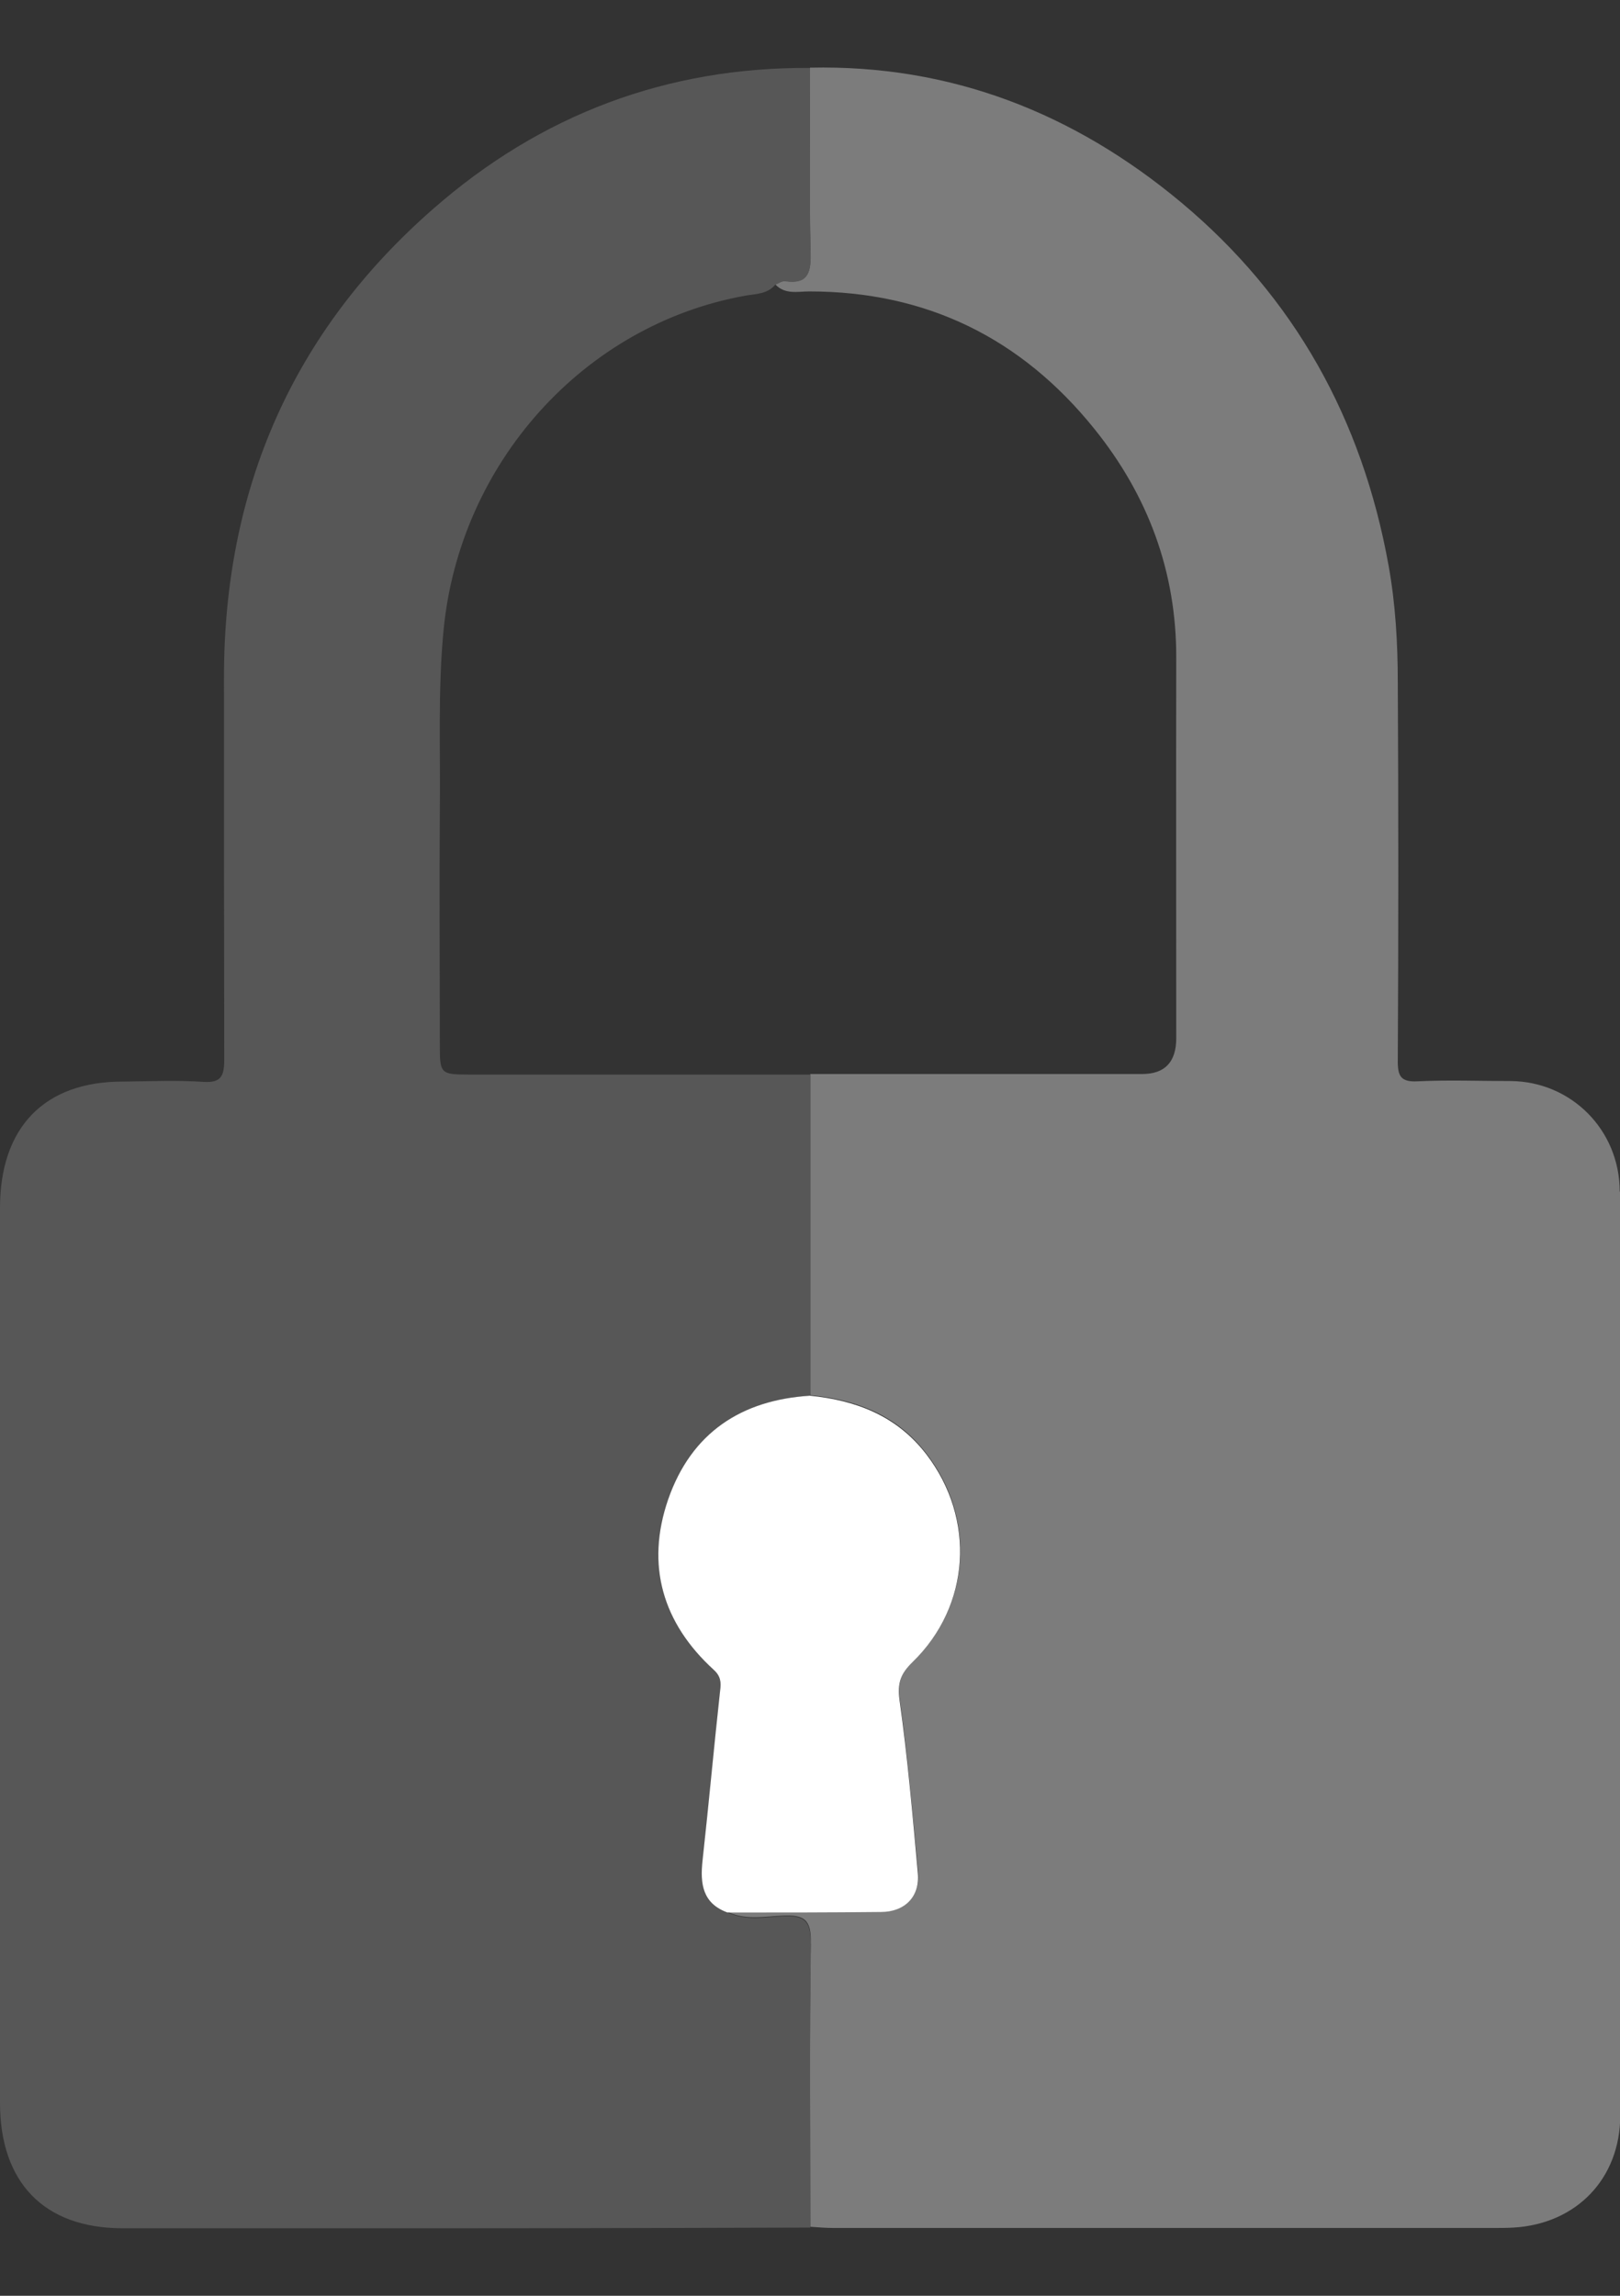
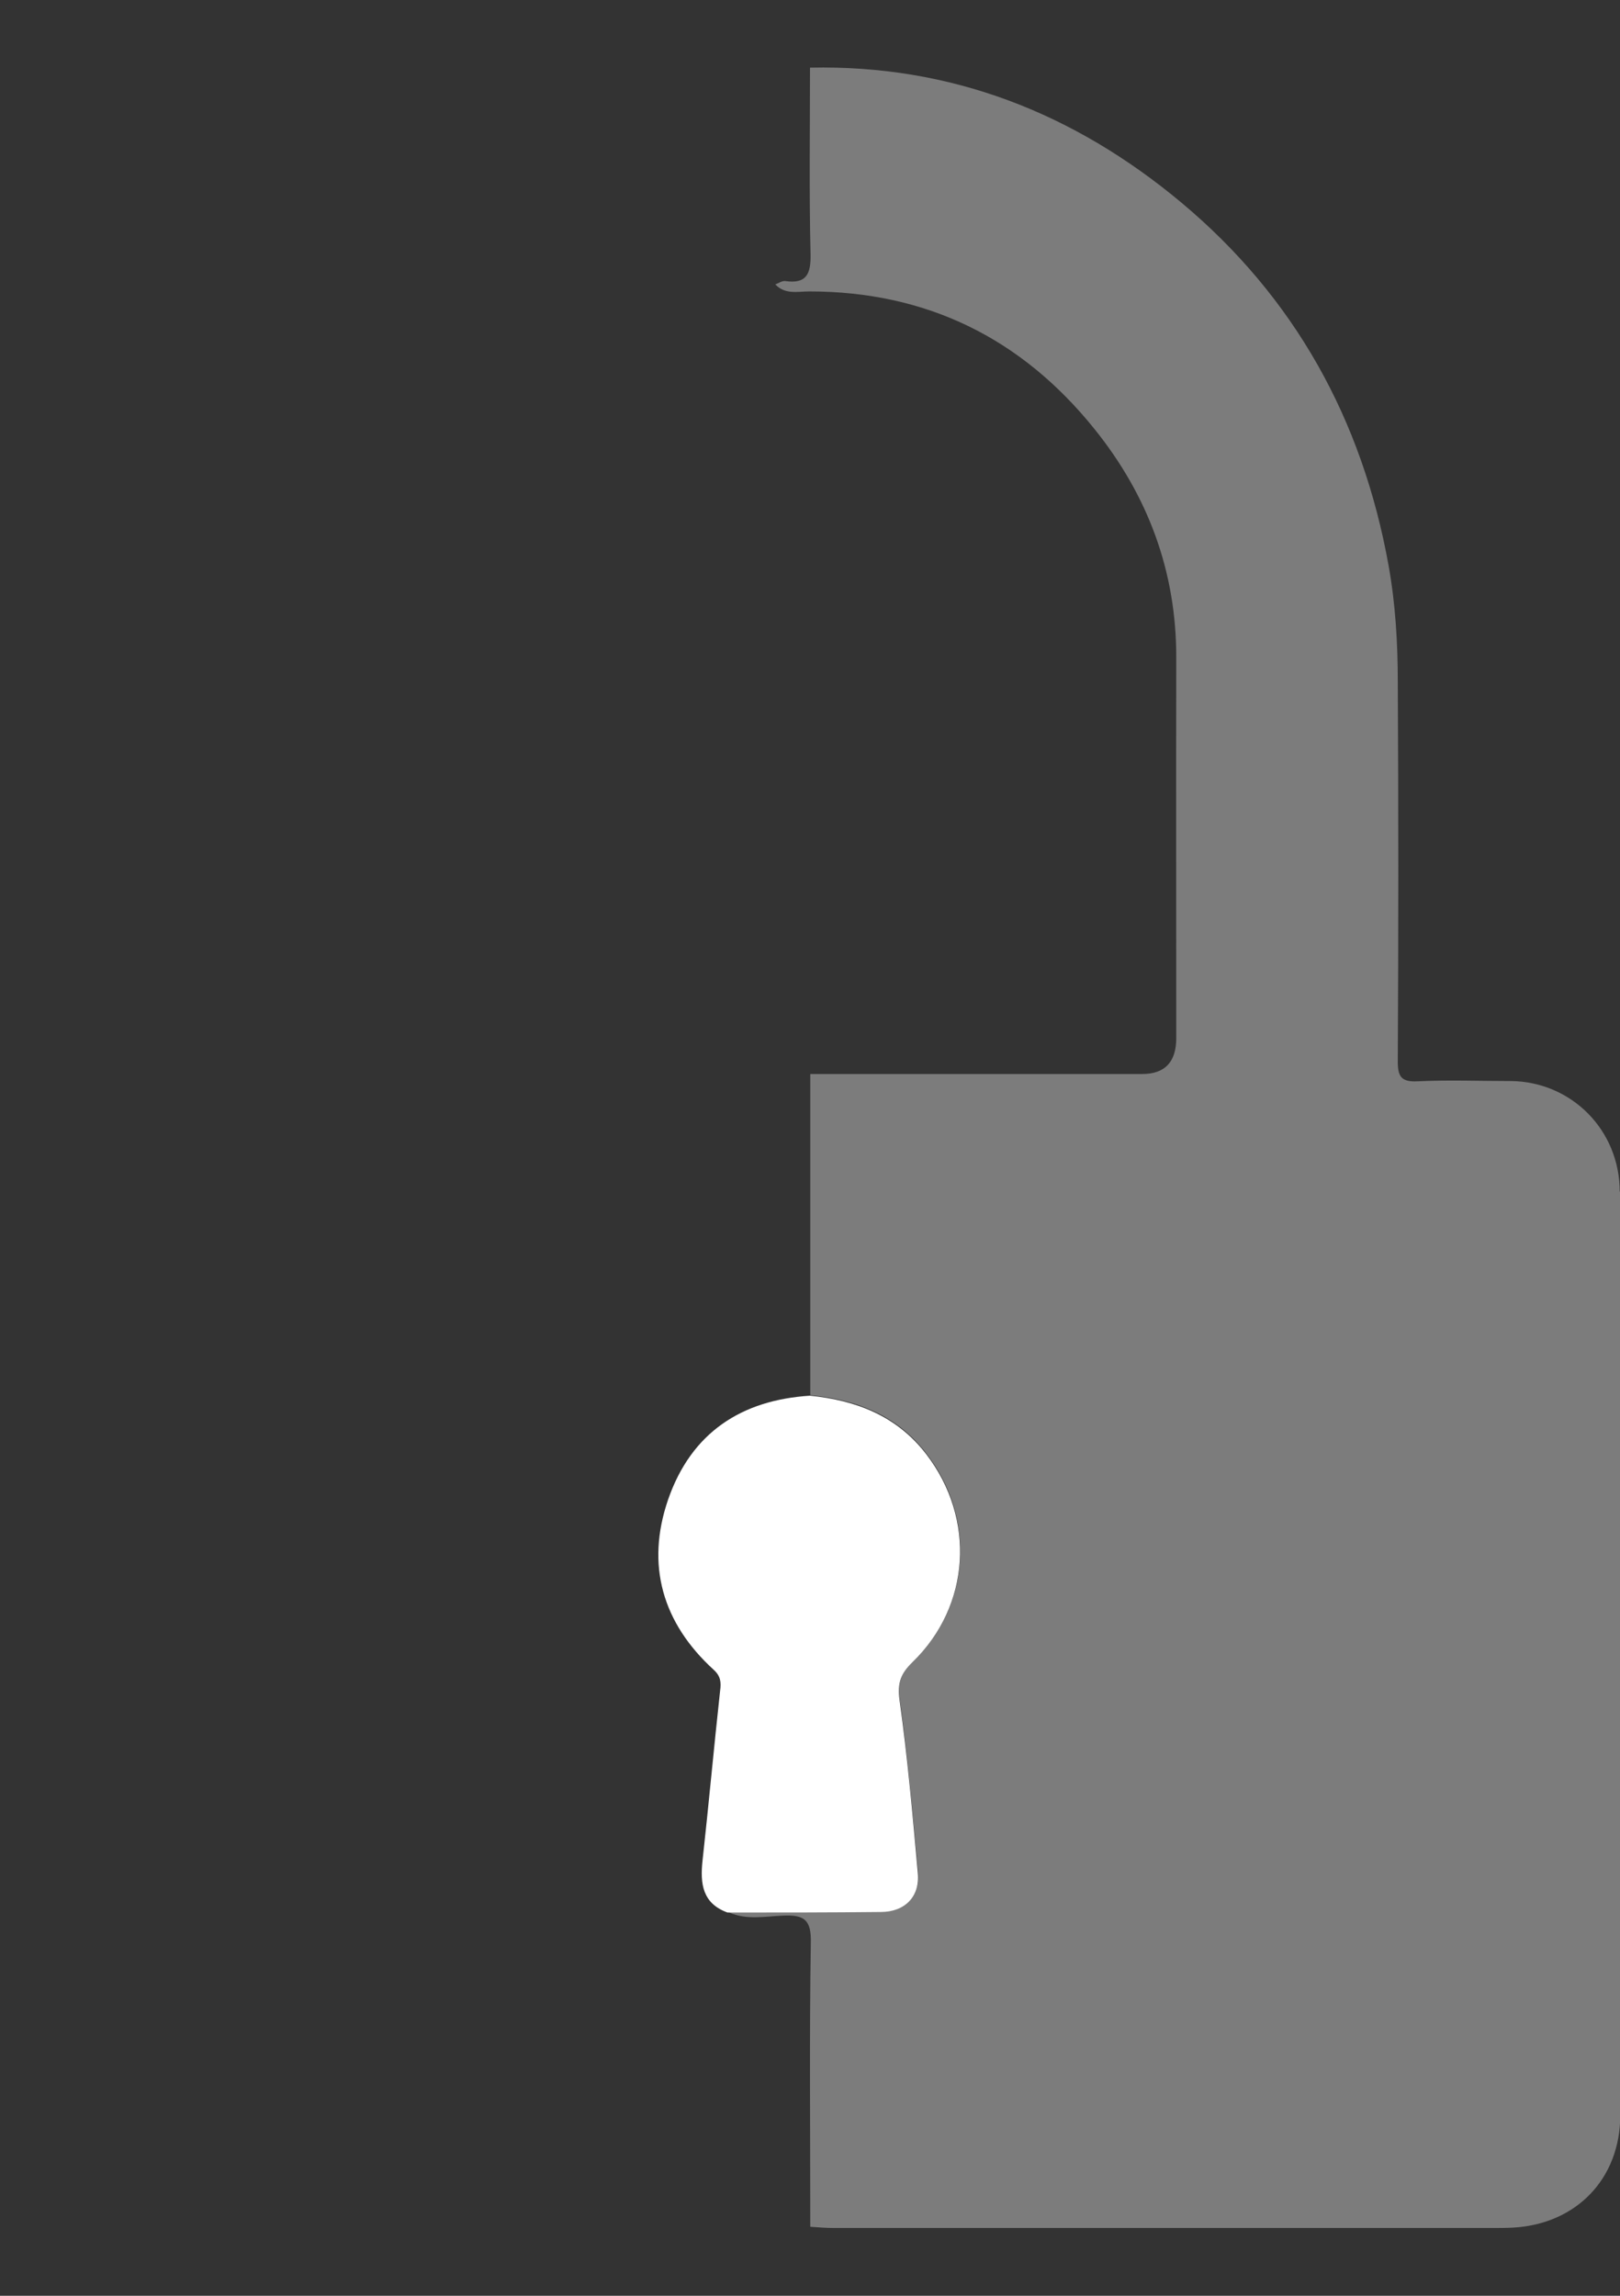
<svg xmlns="http://www.w3.org/2000/svg" width="12" height="17" viewBox="0 0 12 17" fill="none">
  <rect x="0" y="0" width="12" height="17" fill="#333333" stroke="none" />
  <path d="M11.998 8.825C11.998 8.365 11.637 8.009 11.191 8.005C10.961 8.005 10.732 7.996 10.502 8.007C10.376 8.014 10.352 7.969 10.354 7.849C10.359 6.918 10.359 5.985 10.354 5.054C10.354 4.763 10.337 4.473 10.286 4.189C10.091 3.104 9.588 2.201 8.753 1.502C7.955 0.835 7.041 0.478 6 0.501C6 0.961 5.993 1.418 6.004 1.878C6.008 2.031 5.973 2.104 5.815 2.081C5.793 2.079 5.767 2.097 5.743 2.106C5.815 2.183 5.91 2.158 5.995 2.158C6.857 2.158 7.564 2.5 8.109 3.179C8.502 3.668 8.715 4.231 8.713 4.874C8.711 5.811 8.713 6.749 8.713 7.687C8.713 7.864 8.629 7.953 8.46 7.953C7.718 7.953 6.233 7.953 6.233 7.953C6.233 7.953 6 7.953 6.002 7.953C6.002 8.728 6.002 9.555 6.002 10.331C6.342 10.365 6.643 10.477 6.863 10.764C7.23 11.241 7.193 11.886 6.762 12.303C6.676 12.386 6.648 12.454 6.665 12.583C6.725 13.009 6.76 13.439 6.802 13.867C6.817 14.036 6.705 14.151 6.527 14.154C6.154 14.156 5.78 14.156 5.406 14.158C5.406 14.158 5.404 14.158 5.404 14.163C5.534 14.219 5.67 14.19 5.8 14.185C5.954 14.178 6.011 14.212 6.006 14.388C5.995 15.089 6.002 15.79 6.002 16.489C6.061 16.493 6.118 16.498 6.178 16.498C7.801 16.498 9.427 16.498 11.051 16.498C11.104 16.498 11.159 16.498 11.211 16.495C11.675 16.468 12.002 16.135 12.002 15.662C12.004 13.38 12.004 11.102 12.002 8.821L11.998 8.825Z" fill="#7C7C7C" />
-   <path d="M6.005 14.392C6.007 14.216 5.952 14.183 5.798 14.189C5.668 14.196 5.532 14.223 5.403 14.167C5.398 14.167 5.394 14.167 5.389 14.162C5.205 14.097 5.185 13.95 5.205 13.777C5.251 13.358 5.291 12.938 5.335 12.521C5.341 12.458 5.339 12.413 5.286 12.364C4.908 12.021 4.783 11.591 4.95 11.104C5.119 10.608 5.493 10.367 6 10.335C6 9.56 6 7.957 6 7.957H5.759C5.759 7.957 4.232 7.957 3.467 7.957C3.265 7.957 3.258 7.948 3.258 7.745C3.258 7.164 3.254 6.584 3.258 6.003C3.263 5.559 3.243 5.117 3.285 4.673C3.401 3.433 4.324 2.403 5.523 2.189C5.6 2.176 5.684 2.178 5.743 2.108C5.767 2.099 5.794 2.079 5.816 2.083C5.974 2.106 6.009 2.034 6.005 1.88C5.994 1.423 6 0.963 6 0.503C4.941 0.496 4.005 0.848 3.206 1.549C2.171 2.455 1.659 3.618 1.659 5.016C1.659 5.958 1.659 6.902 1.661 7.844C1.661 7.968 1.639 8.02 1.505 8.011C1.307 7.998 1.11 8.007 0.912 8.009C0.33 8.007 0 8.347 0 8.944C0 11.153 0 13.362 0 15.571C0 16.162 0.327 16.498 0.903 16.5C1.78 16.5 2.656 16.5 3.533 16.5C4.357 16.5 5.179 16.497 6.002 16.495C6.002 15.794 5.996 15.093 6.007 14.395L6.005 14.392Z" fill="#575757" />
  <path d="M4.949 11.104C4.782 11.59 4.908 12.019 5.286 12.364C5.338 12.411 5.343 12.456 5.334 12.521C5.288 12.941 5.25 13.36 5.204 13.777C5.185 13.95 5.204 14.095 5.389 14.162C5.393 14.162 5.4 14.162 5.404 14.162C5.778 14.162 6.151 14.162 6.525 14.158C6.703 14.158 6.815 14.043 6.799 13.871C6.76 13.443 6.723 13.013 6.663 12.587C6.646 12.458 6.674 12.391 6.76 12.307C7.19 11.89 7.228 11.246 6.861 10.768C6.641 10.482 6.338 10.369 6 10.335C5.492 10.367 5.121 10.608 4.949 11.104Z" fill="white" />
</svg>